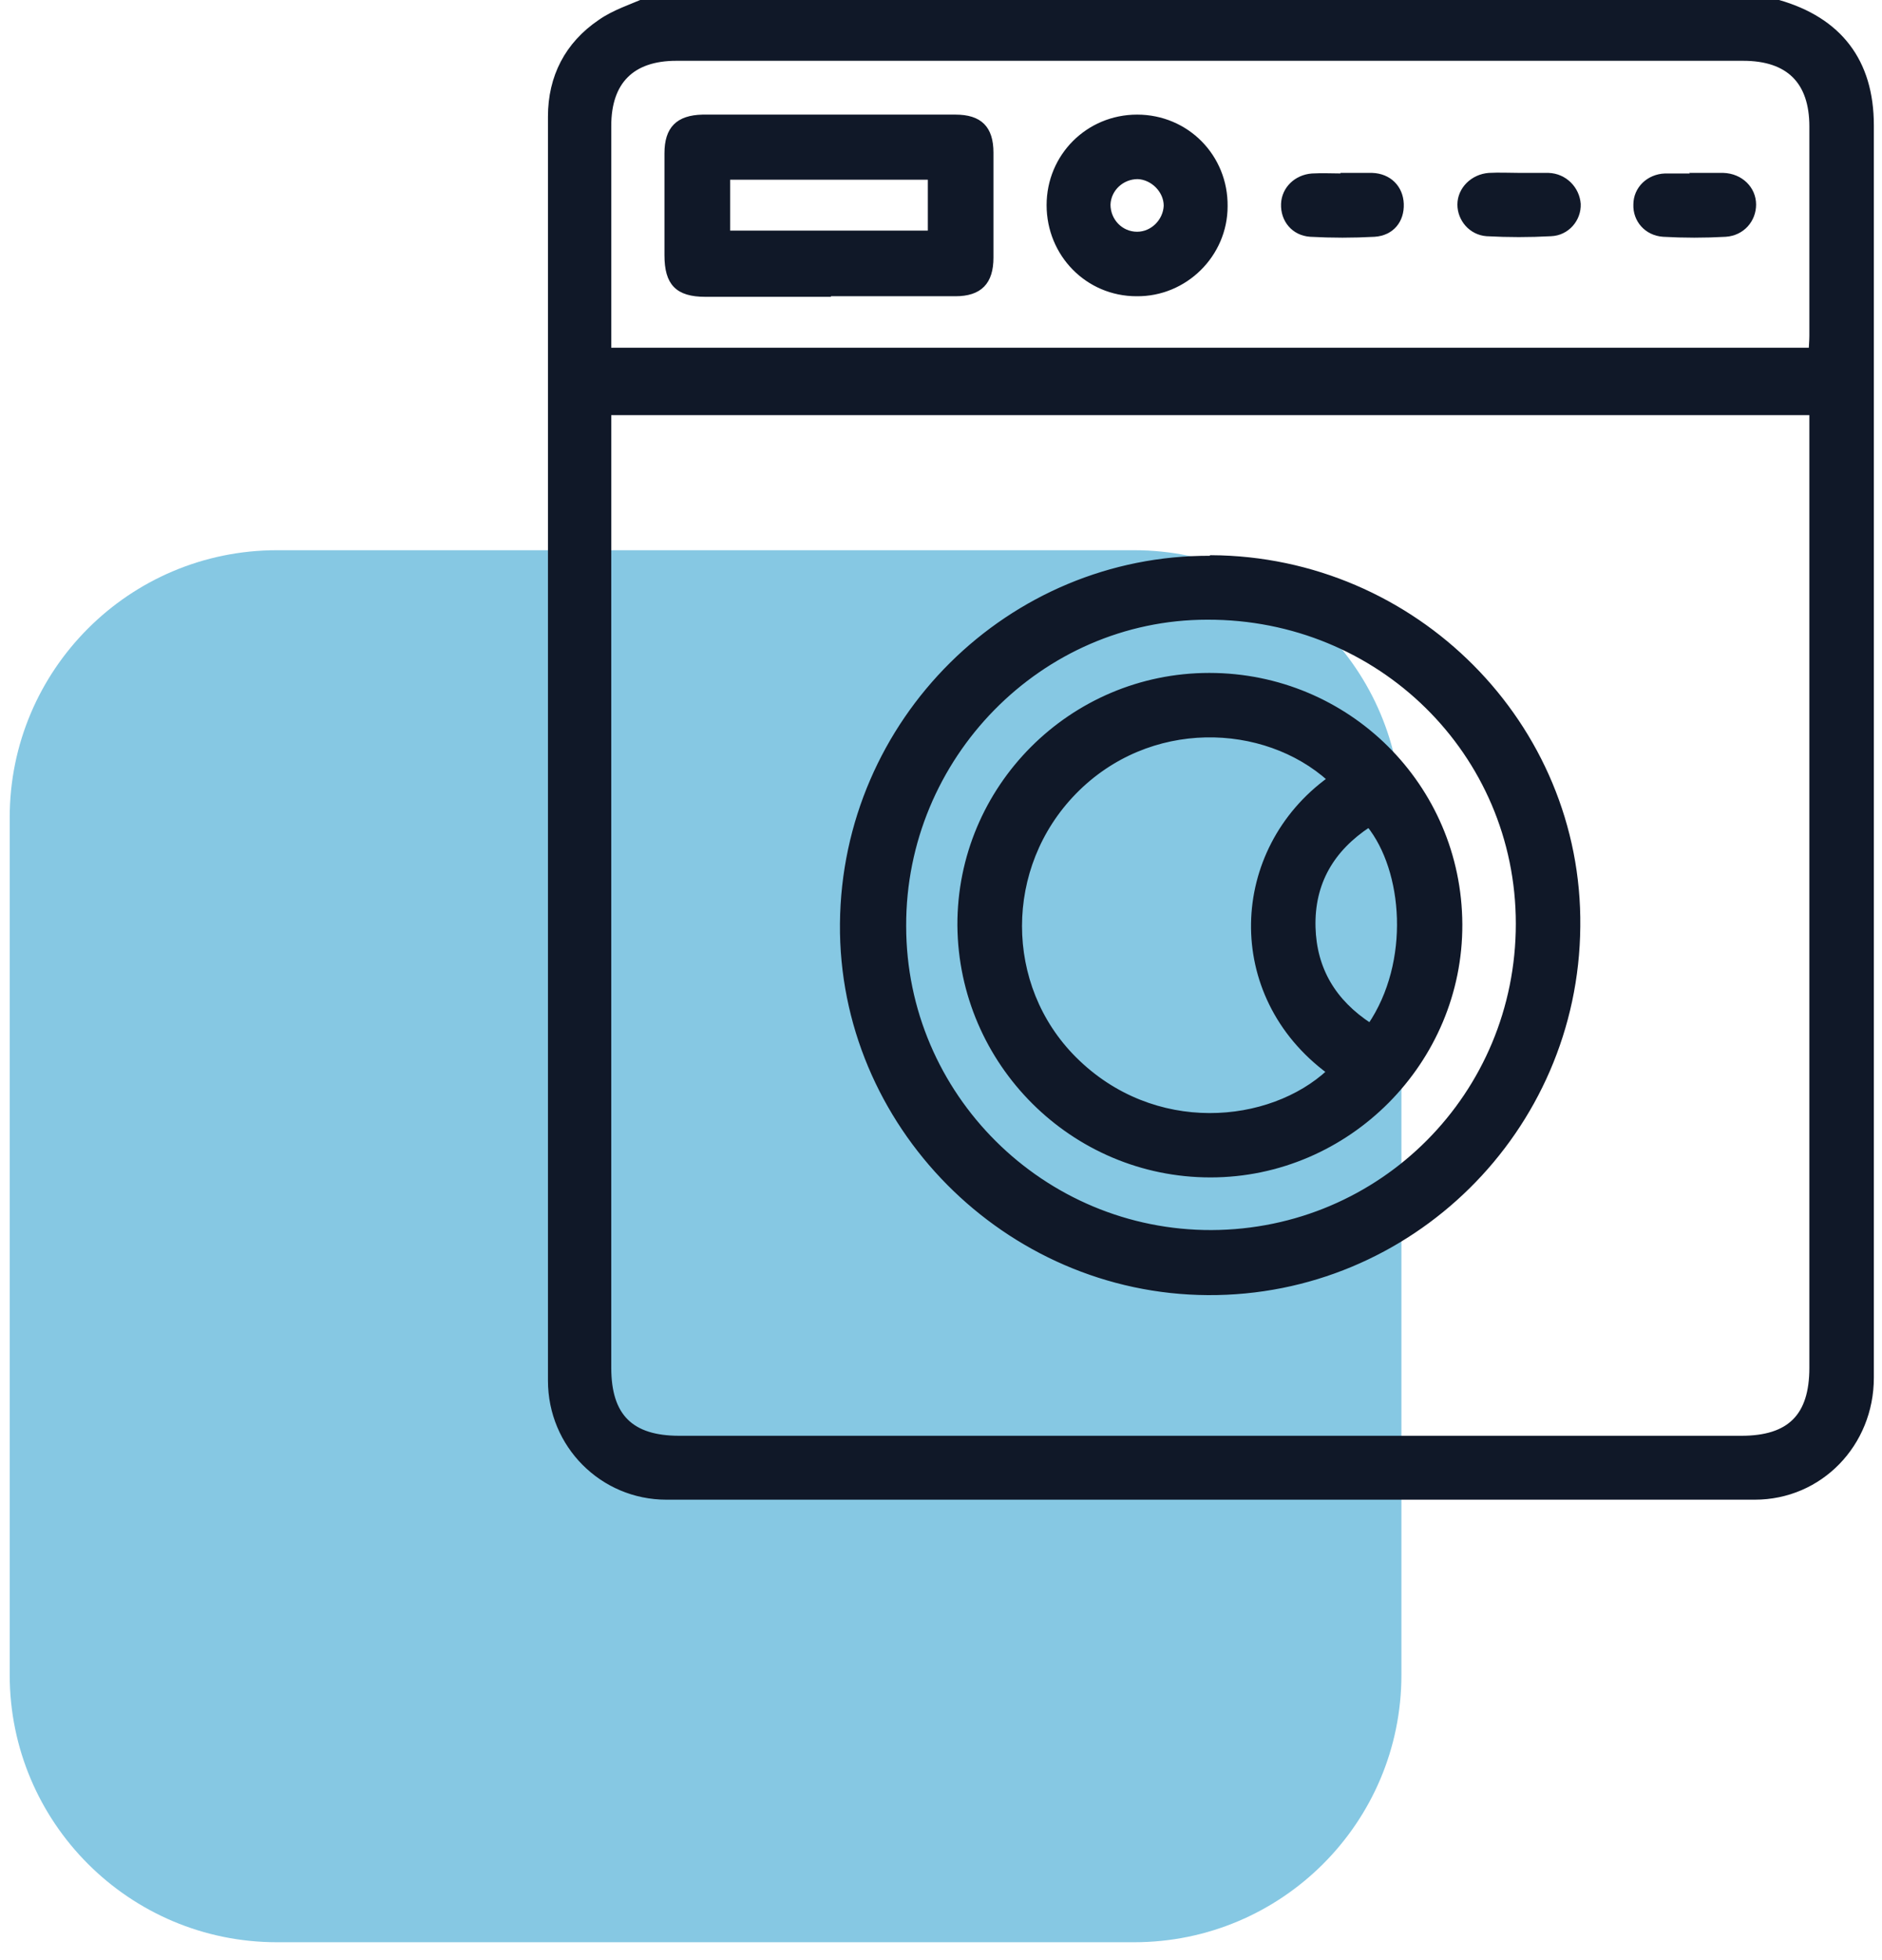
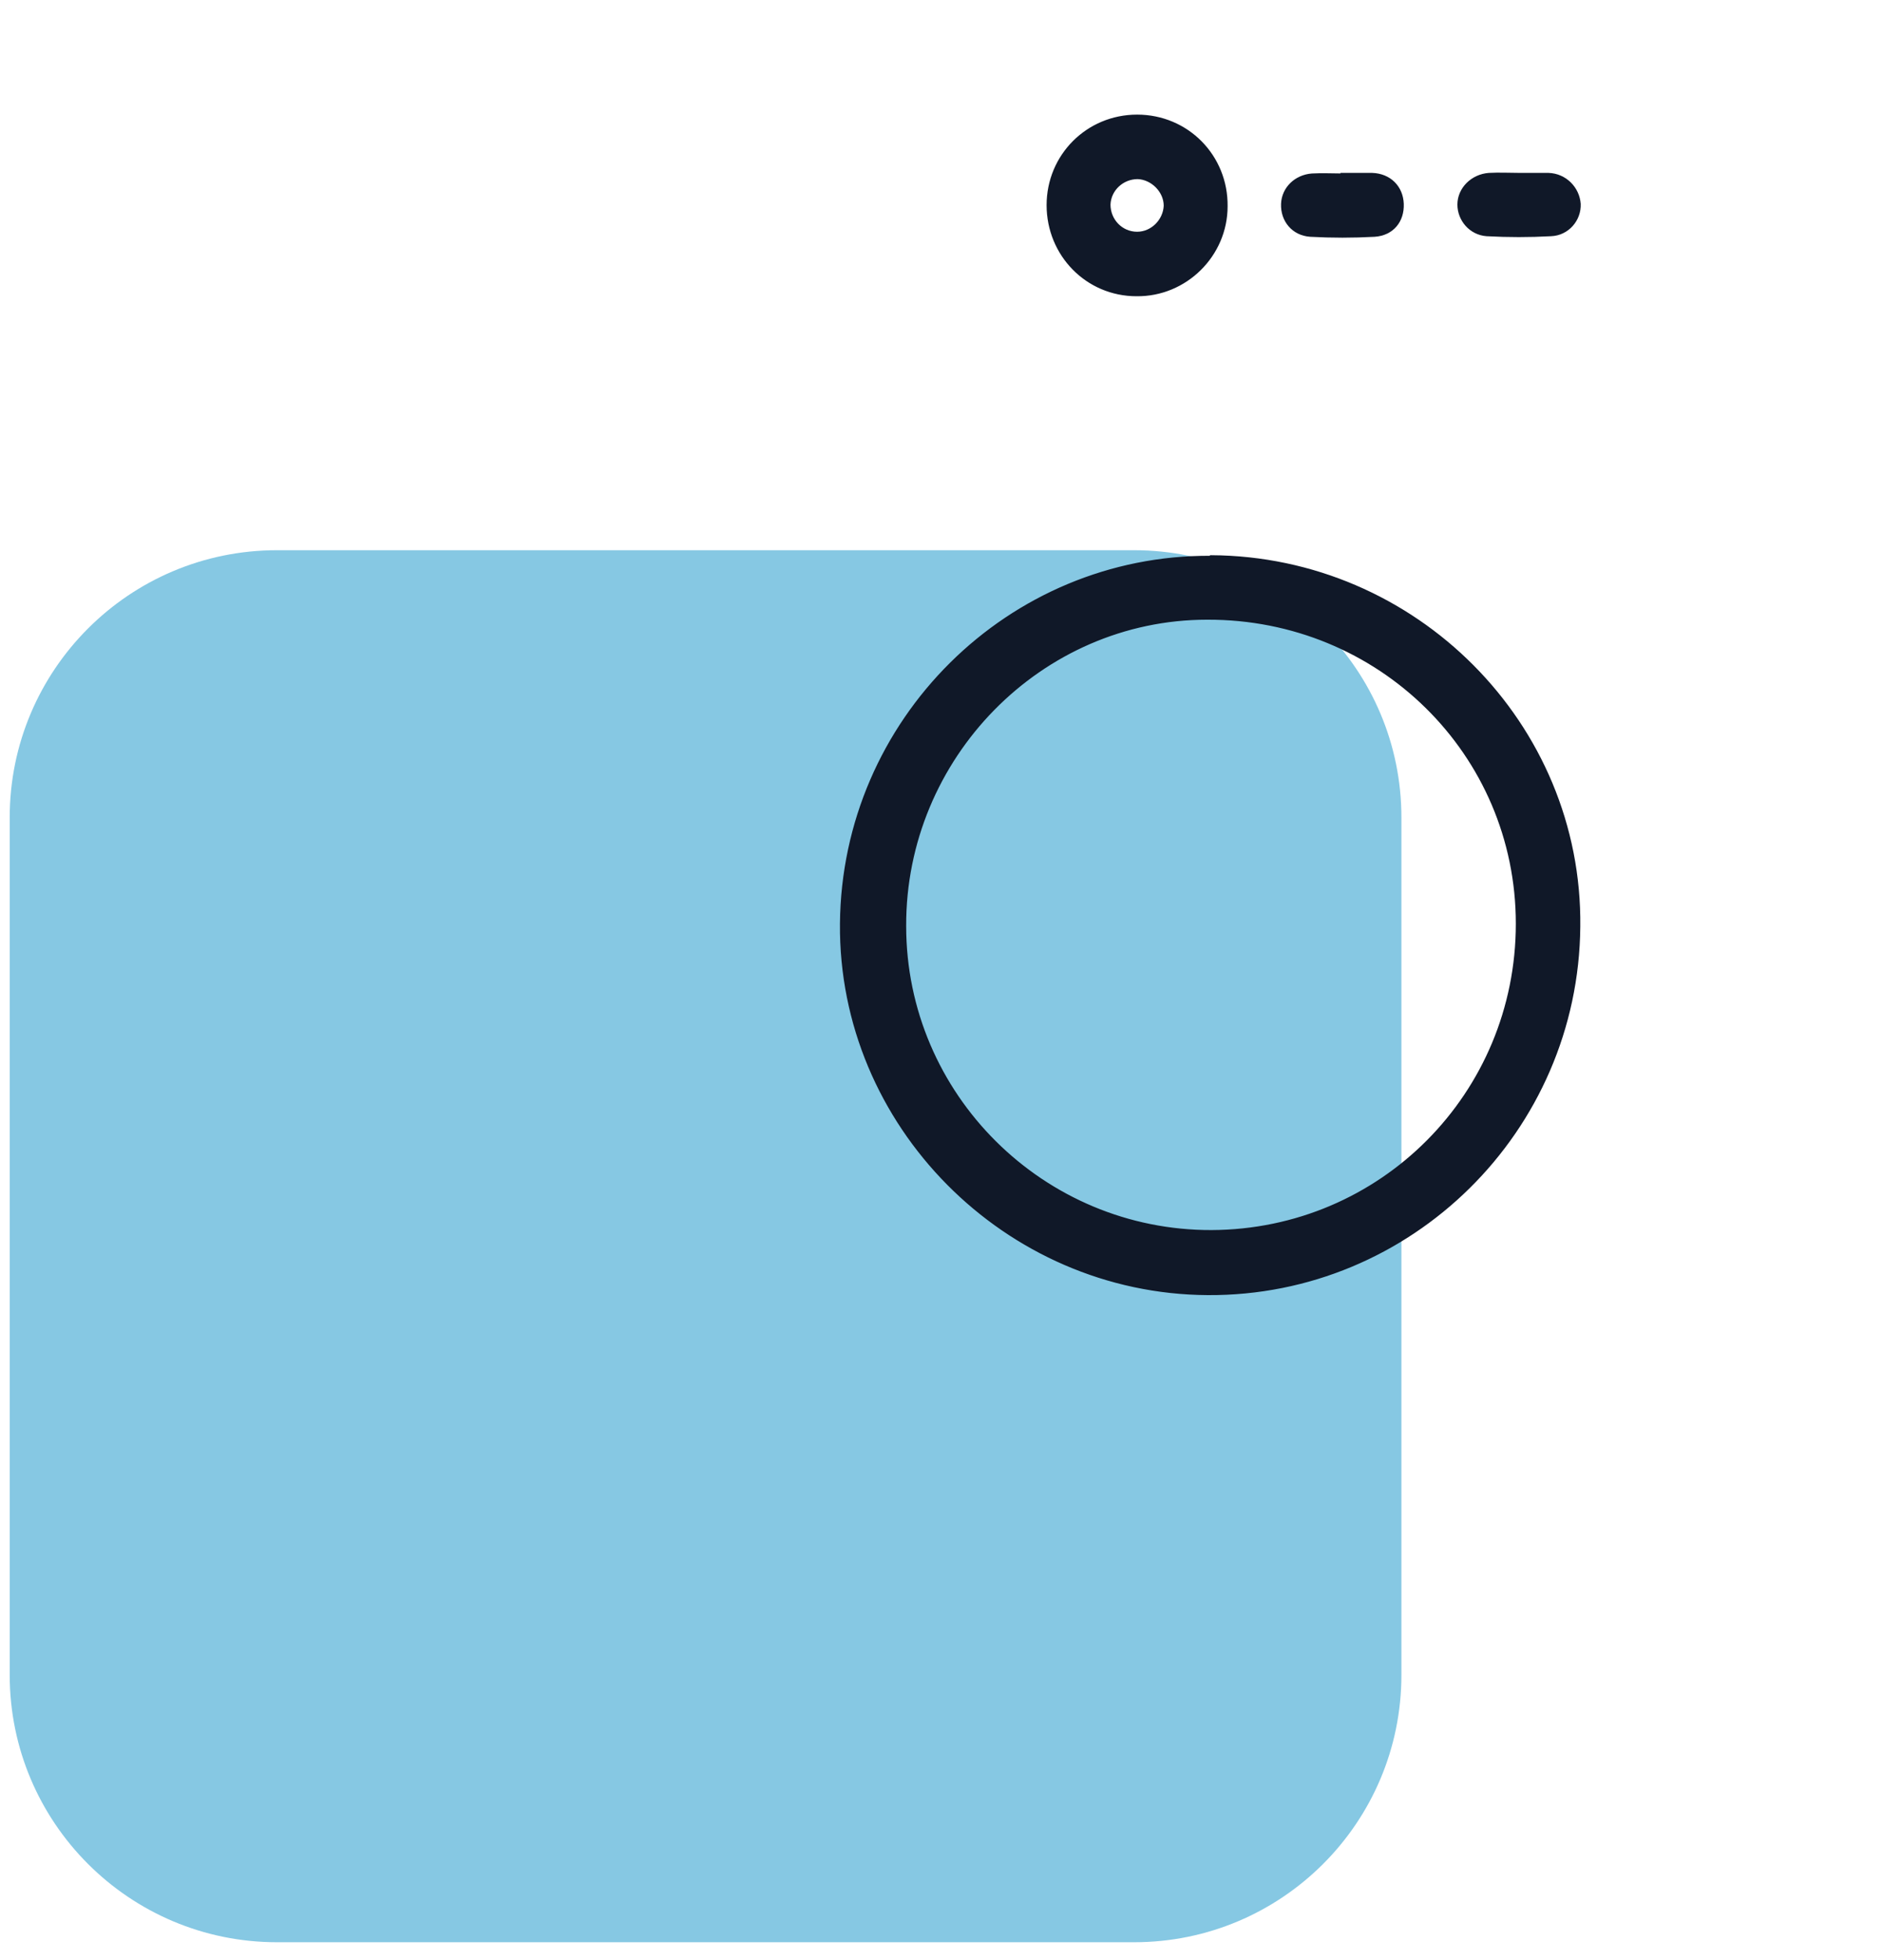
<svg xmlns="http://www.w3.org/2000/svg" width="97" height="101" viewBox="0 0 97 101" fill="none">
  <path d="M58.454 28.352H14.276C6.668 28.352 0.5 34.519 0.5 42.128V86.305C0.5 93.914 6.668 100.081 14.276 100.081H58.454C66.062 100.081 72.23 93.914 72.23 86.305V42.128C72.23 34.519 66.062 28.352 58.454 28.352Z" fill="#86C8E3" />
-   <path d="M33.297 0C52.696 0 72.065 0 91.465 0C91.525 0.03 91.585 0.12 91.645 0.12C94.798 1.021 96.45 3.153 96.45 6.457C96.45 11.502 96.45 16.547 96.45 21.591C96.45 38.048 96.45 54.535 96.45 70.991C96.45 74.414 93.807 77.147 90.444 77.147C71.735 77.147 53.026 77.147 34.347 77.147C31.044 77.147 28.372 74.474 28.372 71.141C28.372 49.429 28.372 27.718 28.372 6.006C28.372 3.964 29.242 2.282 30.924 1.141C31.645 0.631 32.516 0.36 33.327 0H33.297ZM93.386 21.261H31.375C31.375 21.592 31.375 21.892 31.375 22.192C31.375 38.288 31.375 54.384 31.375 70.48C31.375 72.973 32.516 74.114 35.008 74.114C53.266 74.114 71.525 74.114 89.753 74.114C92.245 74.114 93.386 72.973 93.386 70.48C93.386 54.354 93.386 38.258 93.386 22.132V21.261ZM93.356 18.078C93.356 17.808 93.386 17.568 93.386 17.297C93.386 13.694 93.386 10.12 93.386 6.517C93.386 4.204 92.185 3.003 89.843 3.003C71.525 3.003 53.206 3.003 34.858 3.003C32.576 3.003 31.375 4.204 31.375 6.486C31.375 10.09 31.375 13.724 31.375 17.327C31.375 17.568 31.375 17.808 31.375 18.048H93.356V18.078Z" fill="#101828" stroke="#101828" stroke-width="0.26" stroke-miterlimit="10" />
  <path d="M62.431 28.739C72.912 28.799 81.44 37.357 81.32 47.748C81.23 58.228 72.671 66.667 62.251 66.606C51.861 66.546 43.332 57.928 43.422 47.598C43.512 37.147 52.041 28.709 62.401 28.769L62.431 28.739ZM62.431 63.514C71.23 63.483 78.257 56.396 78.257 47.598C78.257 38.799 71.11 31.772 62.221 31.802C53.602 31.802 46.545 39.009 46.575 47.718C46.575 56.456 53.723 63.544 62.461 63.514H62.431Z" fill="#101828" stroke="#101828" stroke-width="0.26" stroke-miterlimit="10" />
-   <path d="M42.696 15.165C40.594 15.165 38.492 15.165 36.359 15.165C34.918 15.165 34.377 14.595 34.377 13.153C34.377 11.412 34.377 9.64 34.377 7.898C34.377 6.637 34.948 6.066 36.209 6.036C40.564 6.036 44.888 6.036 49.242 6.036C50.504 6.036 51.074 6.607 51.074 7.868C51.074 9.67 51.074 11.472 51.074 13.273C51.074 14.535 50.504 15.135 49.242 15.135C47.05 15.135 44.888 15.135 42.696 15.135V15.165ZM47.951 9.129H37.501V12.012H47.951V9.129Z" fill="#101828" stroke="#101828" stroke-width="0.26" stroke-miterlimit="10" />
  <path d="M63.142 10.631C63.142 13.123 61.07 15.165 58.578 15.135C56.055 15.135 54.073 13.093 54.073 10.571C54.073 8.048 56.085 6.036 58.608 6.036C61.16 6.036 63.172 8.078 63.142 10.631ZM60.109 10.601C60.109 9.82 59.418 9.129 58.638 9.099C57.827 9.099 57.136 9.73 57.106 10.541C57.106 11.382 57.767 12.072 58.608 12.072C59.418 12.072 60.079 11.382 60.109 10.601Z" fill="#101828" stroke="#101828" stroke-width="0.26" stroke-miterlimit="10" />
  <path d="M78.309 9.039C78.82 9.039 79.3 9.039 79.811 9.039C80.652 9.069 81.282 9.73 81.342 10.511C81.372 11.291 80.772 12.012 79.931 12.042C78.82 12.102 77.739 12.102 76.628 12.042C75.817 11.982 75.246 11.291 75.246 10.541C75.246 9.76 75.907 9.099 76.748 9.039C77.258 9.009 77.799 9.039 78.339 9.039H78.309Z" fill="#101828" stroke="#101828" stroke-width="0.26" stroke-miterlimit="10" />
-   <path d="M87.378 9.039C87.859 9.039 88.339 9.039 88.82 9.039C89.721 9.069 90.381 9.73 90.381 10.541C90.381 11.321 89.811 12.012 88.94 12.072C87.859 12.132 86.778 12.132 85.727 12.072C84.856 12.012 84.285 11.321 84.315 10.541C84.315 9.73 84.976 9.099 85.817 9.069C86.327 9.069 86.868 9.069 87.408 9.069L87.378 9.039Z" fill="#101828" stroke="#101828" stroke-width="0.26" stroke-miterlimit="10" />
  <path d="M69.219 9.039C69.73 9.039 70.21 9.039 70.721 9.039C71.592 9.069 72.192 9.67 72.222 10.511C72.252 11.351 71.742 12.012 70.841 12.072C69.73 12.132 68.649 12.132 67.538 12.072C66.667 12.012 66.126 11.321 66.156 10.511C66.186 9.73 66.817 9.129 67.628 9.069C68.138 9.039 68.679 9.069 69.219 9.069V9.039Z" fill="#101828" stroke="#101828" stroke-width="0.26" stroke-miterlimit="10" />
-   <path d="M75.24 47.628C75.27 54.685 69.475 60.541 62.388 60.541C55.3 60.541 49.535 54.775 49.475 47.688C49.445 40.601 55.21 34.805 62.328 34.805C69.445 34.805 75.21 40.511 75.24 47.628ZM68.544 40.15C65.18 37.117 59.204 36.877 55.361 40.811C51.607 44.655 51.607 50.811 55.361 54.565C59.445 58.649 65.481 58.048 68.514 55.225C63.138 51.261 63.469 43.814 68.544 40.15ZM70.616 52.853C72.838 49.58 72.448 44.835 70.556 42.493C68.634 43.754 67.613 45.495 67.673 47.778C67.733 49.94 68.724 51.622 70.616 52.853Z" fill="#101828" stroke="#101828" stroke-width="0.26" stroke-miterlimit="10" />
</svg>